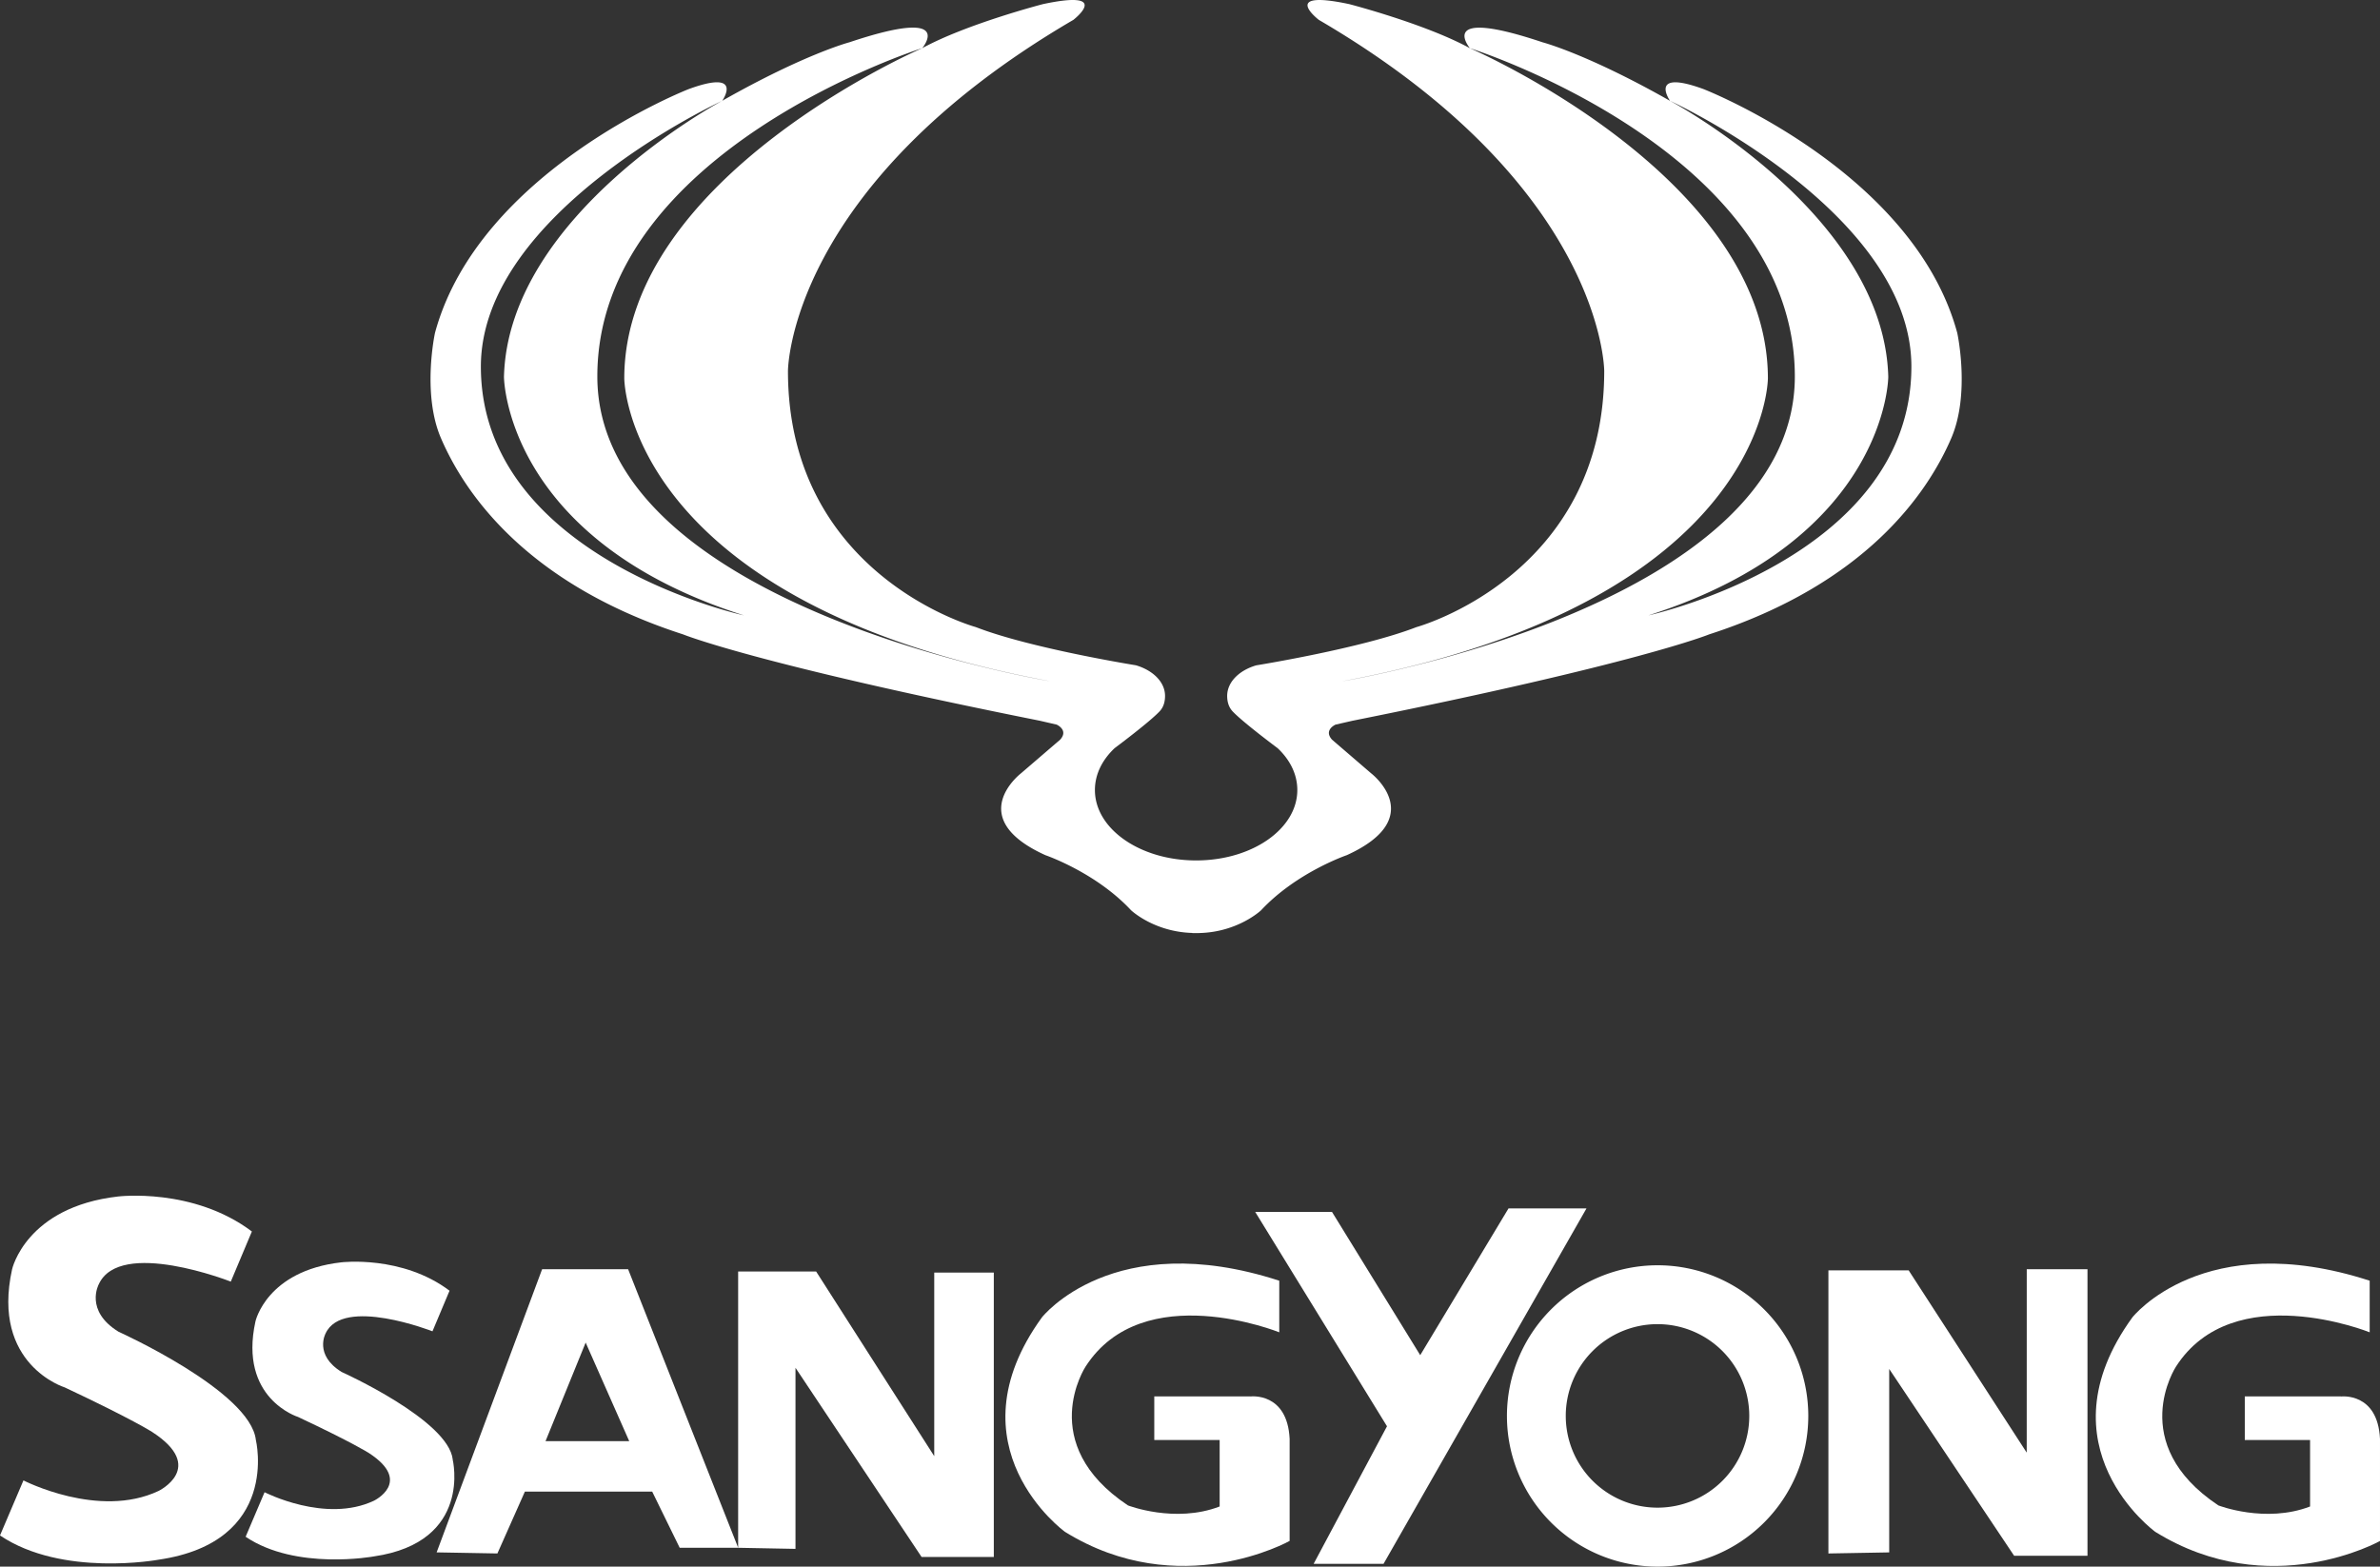
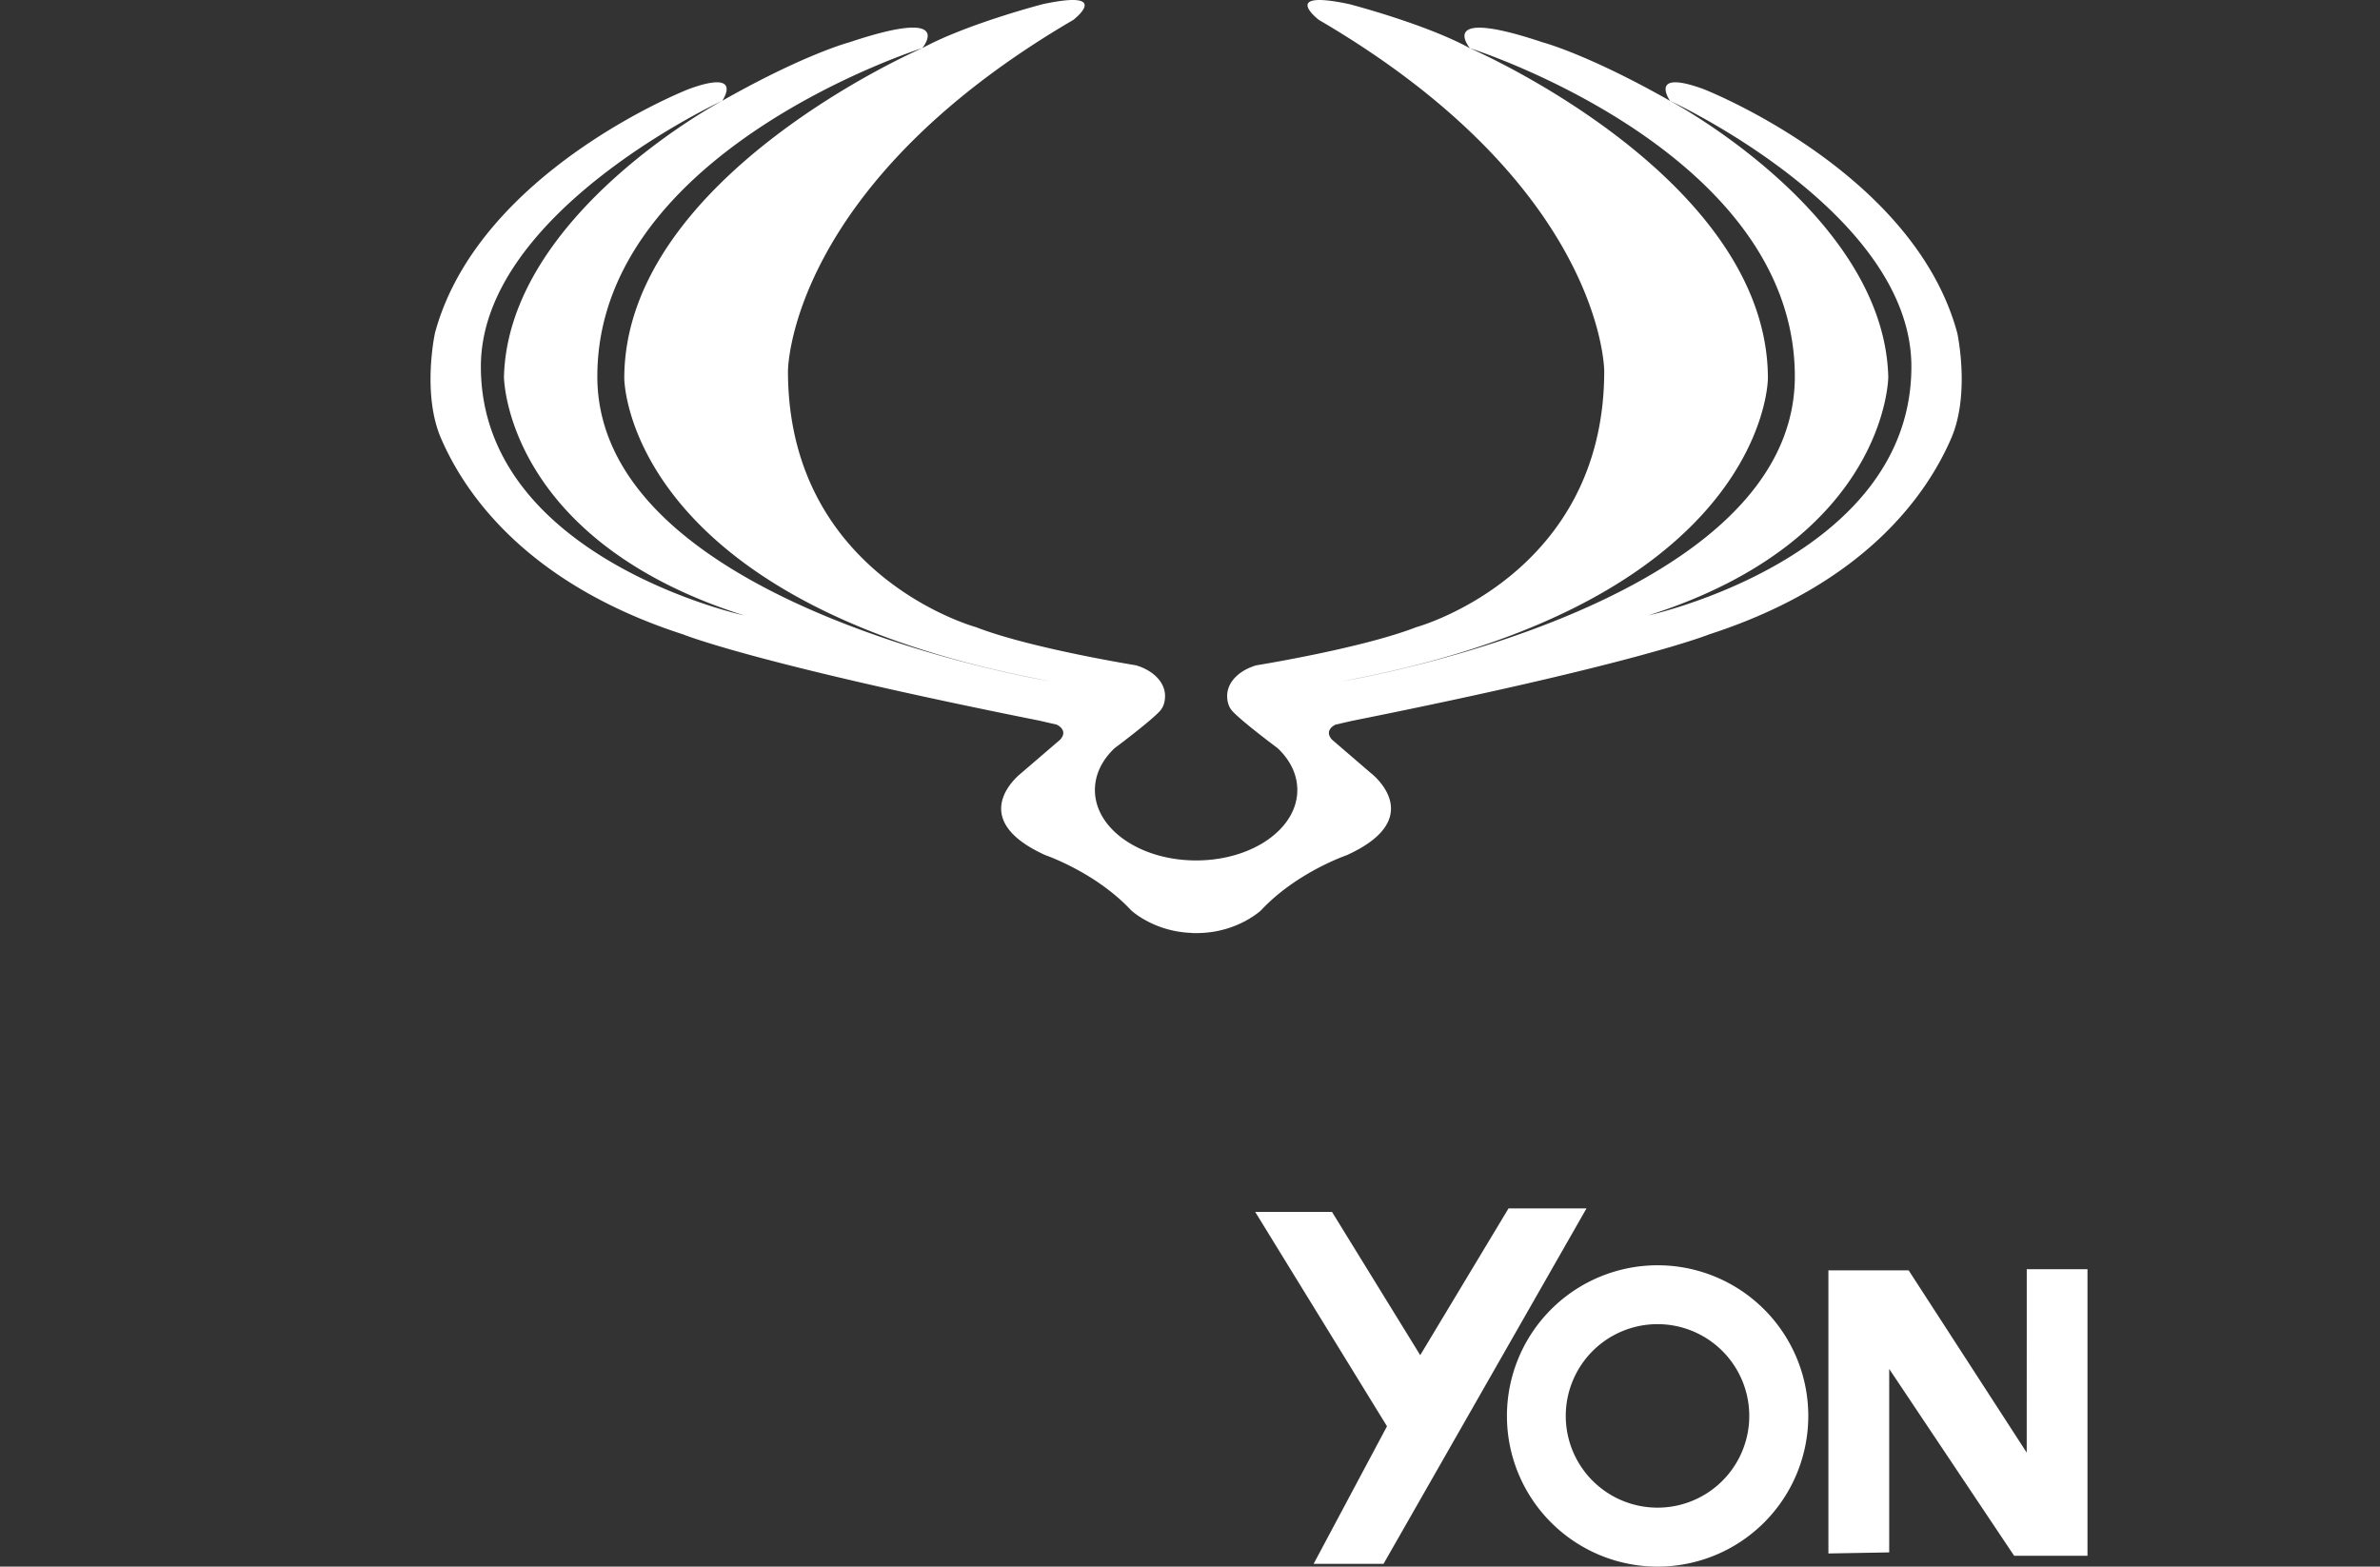
<svg xmlns="http://www.w3.org/2000/svg" viewBox="0 0 2197.36 1446.39">
  <rect x="0" y="0" width="2197.36" height="1446.39" fill="#333333" stroke="none" />
  <defs>
    <style>.cls-1{fill:#fff;fill-rule:evenodd;}</style>
  </defs>
  <title>Ресурс 69</title>
  <g id="Слой_2" data-name="Слой 2">
    <g id="Слой_1-2" data-name="Слой 1">
-       <path class="cls-1" d="M236.24,1329.55c-4.86-45.08-126.76-100-126.76-100-31.7-19.48-18.3-43.82-18.3-43.82,19.52-42.73,121.9-2.46,121.9-2.46l19.47-46.3C178.3,1096.12,109,1104.67,109,1104.67c-85.14,9.72-97.85,67.24-97.85,67.24-19.41,88.12,48.57,109,48.57,109,62,29.13,80.66,41.1,80.66,41.1,50.81,32.84,6,54.52,6,54.52-55.25,26.1-124.73-9.74-124.73-9.74L0,1417.61C57.53,1456.43,146.39,1440,146.39,1440,259.19,1423.58,236.24,1329.55,236.24,1329.55Z" />
-       <path class="cls-1" d="M418,1347.55c-3.91-36.51-102.6-80.88-102.6-80.88-25.68-15.81-14.8-35.54-14.8-35.54,15.8-34.52,98.69-2,98.69-2l15.76-37.48c-43.92-33.08-100-26.19-100-26.19-68.89,7.87-79.18,54.46-79.18,54.46-15.73,71.32,39.28,88.27,39.28,88.27,50.18,23.57,65.3,33.24,65.3,33.24,41.09,26.61,4.82,44.1,4.82,44.1-44.7,21.19-101-7.83-101-7.83l-17.49,41.12c46.56,31.44,118.46,18.14,118.46,18.14,91.3-13.32,72.71-89.43,72.71-89.43Z" />
-       <path class="cls-1" d="M500.53,1171.78l-97.4,261.46,56.1,1,25.39-57.13H602.13L627.54,1429h54L579.9,1171.78Zm3.14,158.77,37.05-91,40.22,91Zm358.83,13.77-109-170.41h-72V1429l52.94,1V1262.82l116.42,174.65h66.69V1174.92h-55v169.4Zm292.11-55.06H1065.7v40.24h60.36v61.37c-41.29,15.87-84.67-1-84.67-1-85.75-57.12-39.18-128.07-39.18-128.07,53-82.58,178.89-31.74,178.89-31.74v-47.64C1027.59,1132.61,962,1216.23,962,1216.23c-86.76,119.61,21.16,198,21.16,198,105.88,65.62,207.51,8.43,207.51,8.43v-94.21c-2.13-43.35-36-39.16-36-39.16Zm1006.8,0h-88.89v40.24h60.28v61.37c-41.3,15.87-84.68-1-84.68-1-85.74-57.12-39.17-128.07-39.17-128.07,52.94-82.58,178.89-31.74,178.89-31.74v-47.64c-153.48-49.77-219.09,33.85-219.09,33.85-86.81,119.61,21.12,198,21.12,198,105.89,65.62,207.49,8.43,207.49,8.43v-94.21c-2.07-43.35-36-39.16-36-39.16Z" />
      <path class="cls-1" d="M1392.76,1115.66l-81.52,135.5-81.47-132.27h-70.9l121.69,197.92-67.73,127h64.54l187.38-328.15Zm137.59,52.51a139.11,139.11,0,1,0,139.17,139.12A139.11,139.11,0,0,0,1530.35,1168.17Zm0,223.78a84.71,84.71,0,1,1,84.68-84.84v.17a84.67,84.67,0,0,1-84.68,84.67Zm340.84-50.81-109-168.29h-74.09v261.4l56.13-1V1263.88l115.34,172.49h67.72V1171.78h-56.07ZM1807.05,307.37c-40.53-149.65-234.19-225.09-234.19-225.09-51.67-18.91-31,10.8-31,10.8s222.85,102.57,222.85,245.36c0,176.84-242.84,229.73-242.84,229.73,220.87-70.27,221.5-220.23,221.5-220.23C1739.45,198,1541.82,93.08,1541.82,93.08c-76.2-43.23-117.53-54-117.53-54-99.45-33.32-67.19,5.41-67.19,5.41s300,94.54,300,303.09c0,213-418.19,281.44-418.19,281.44,393.24-73,393.32-279.68,393.32-279.68,0-186.19-275.16-304.85-275.16-304.85C1315.78,21.94,1245.69,3.8,1245.69,3.8,1180.77-10,1217.6,18.33,1217.6,18.33c263.52,154,263.52,324.22,263.52,324.22C1481.12,531.7,1307.7,579,1307.7,579c-50.38,19.6-147.88,35.28-147.88,35.28C1144,618.91,1133,629.76,1133,642.49c0,5.13,1.25,10.22,5,14.25,9.52,10.17,41.57,34,41.57,34,11.48,10.8,18.19,24.17,18.19,38.65,0,35.51-40.83,64.33-91.56,65h-3.73c-50.72-.66-91.58-29.47-91.58-65,0-14.48,6.74-27.85,18.19-38.65,0,0,32-23.84,41.56-34,3.75-4,5-9.1,5-14.25,0-12.73-11.06-23.58-26.83-28.25,0,0-97.51-15.67-147.9-35.28,0,0-173.42-47.25-173.42-236.41,0,0,0-170.23,263.52-324.22,0,0,36.82-28.36-28.09-14.53,0,0-70.09,18.14-111.41,40.64,0,0-275.14,118.65-275.14,304.85,0,0,.05,206.72,393.33,279.68,0,0-418.21-68.41-418.21-281.44,0-208.55,300-303.09,300-303.09S883.8,5.71,784.35,39c0,0-41.34,10.8-117.55,54.05,0,0-197.64,104.93-201.51,254.86,0,0,.64,150,221.52,220.23,0,0-242.84-52.9-242.84-229.73C444,195.65,666.8,93.08,666.8,93.08s20.66-29.72-31-10.8c0,0-193.7,75.45-234.2,225.09,0,0-12.29,56.38,5.69,97.56,21.79,50.43,78.61,134,223.33,180.76,0,0,65.88,27.06,329.42,79.74L975.56,669s11.34,5,3.22,13.92l-36.31,31.2s-53.24,41,22.75,75.44c0,0,46.37,15.79,79,50.79,0,0,21,20,56.63,21v.15h2.37c.11,0,.2,0,.28,0v0h1.53v0l.27,0H1107v-.06c36.07-.77,57.36-21.08,57.36-21.08,32.69-35,79-50.79,79-50.79,76-34.48,22.75-75.44,22.75-75.44l-36.27-31.2c-8.11-8.95,3.21-13.92,3.21-13.92l15.5-3.54C1512.08,612.75,1578,585.69,1578,585.69c144.72-46.8,201.54-130.32,223.36-180.76,18-41.18,5.7-97.56,5.7-97.56Z" />
    </g>
  </g>
</svg>